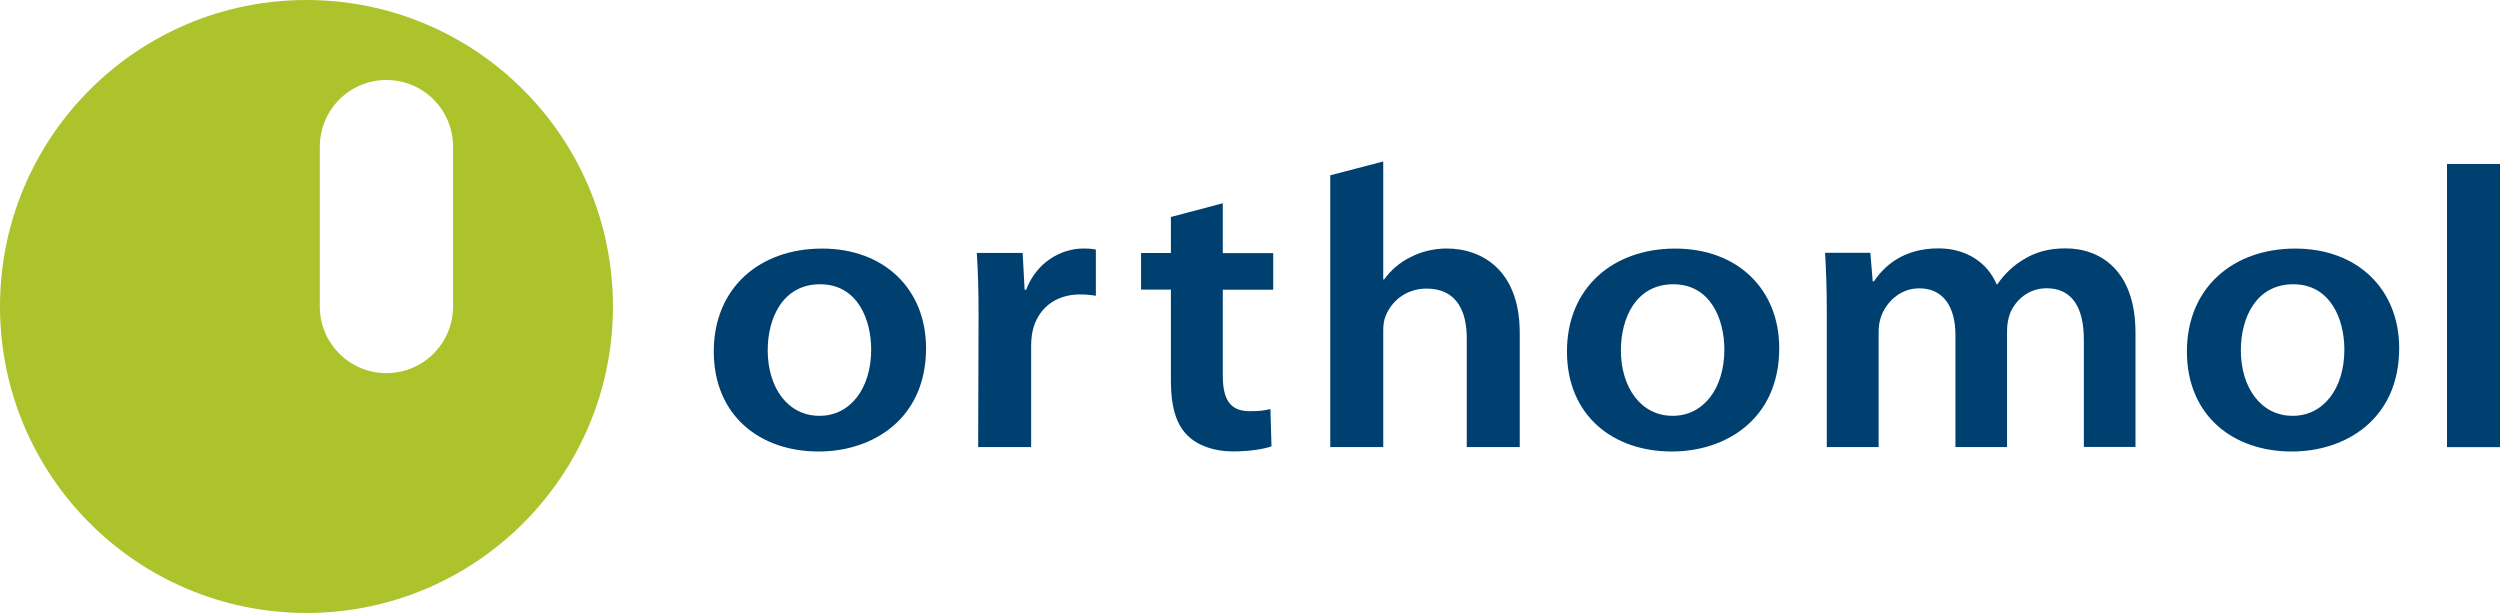
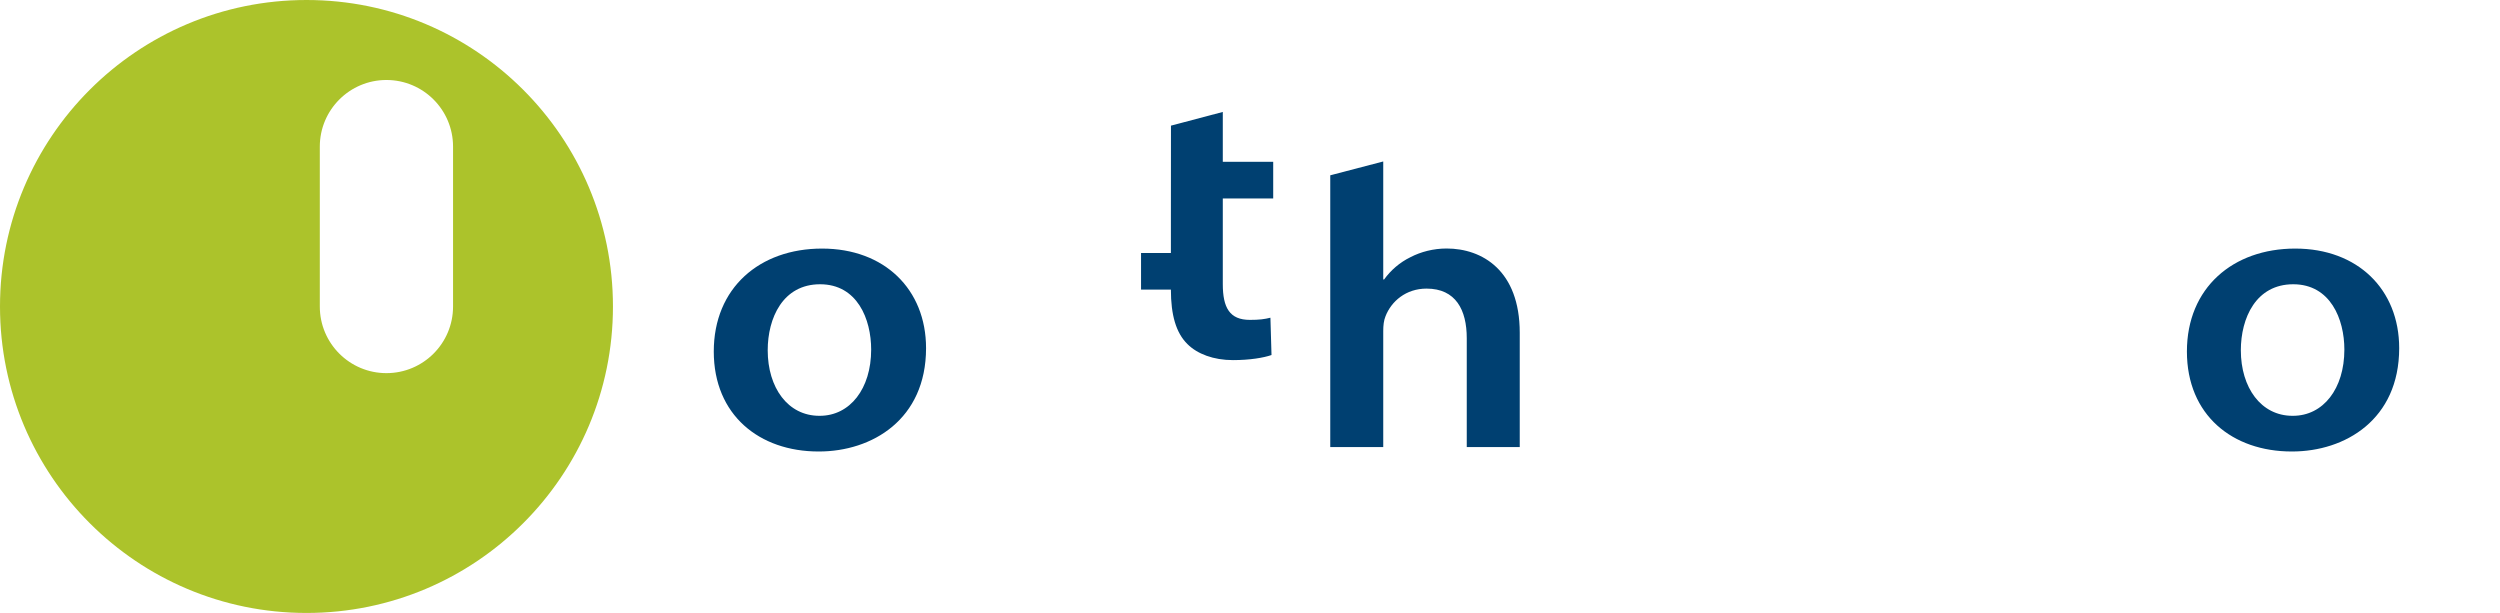
<svg xmlns="http://www.w3.org/2000/svg" id="Layer_2" data-name="Layer 2" viewBox="0 0 368.5 90.35">
  <defs>
    <style>
      .cls-1 {
        fill: #004071;
      }

      .cls-1, .cls-2 {
        stroke-width: 0px;
      }

      .cls-2 {
        fill: #acc32b;
      }
    </style>
  </defs>
  <g id="Layer_1-2" data-name="Layer 1">
    <g>
      <g>
        <path class="cls-1" d="M120.77,61.29c-4.65,0-7.61-4.16-7.61-9.66,0-4.77,2.24-9.73,7.72-9.73s7.53,5.13,7.53,9.63c0,5.76-3.11,9.76-7.58,9.76,0,0-.06,0-.06,0ZM120.71,66.55c7.82,0,15.79-4.71,15.79-15.23,0-8.68-6.14-14.68-15.33-14.68s-15.96,5.78-15.96,15.17,6.74,14.74,15.44,14.74c0,0,.06,0,.06,0Z" />
-         <path class="cls-1" d="M144.18,65.9h7.81v-14.85c0-.77.07-1.54.2-2.17.69-3.29,3.28-5.48,6.99-5.48.94,0,1.62.08,2.35.2v-6.81c-.62-.13-1.07-.16-1.83-.16-3.33,0-6.93,2.05-8.45,6.09h-.22l-.29-5.44h-6.76c.17,2.55.26,5.36.26,9.2l-.06,19.42Z" />
-         <path class="cls-1" d="M172.59,31.96v5.33h-4.4v5.4h4.4v13.46c0,3.75.76,6.38,2.44,8.03,1.45,1.45,3.84,2.36,6.71,2.36,2.46,0,4.51-.34,5.68-.75l-.16-5.5c-.88.22-1.62.32-3.03.32-2.98,0-3.99-1.79-3.99-5.28v-12.62h7.43v-5.4h-7.43v-7.35l-7.64,2.02Z" />
+         <path class="cls-1" d="M172.59,31.96v5.33h-4.4v5.4h4.4c0,3.75.76,6.38,2.44,8.03,1.45,1.45,3.84,2.36,6.71,2.36,2.46,0,4.51-.34,5.68-.75l-.16-5.5c-.88.22-1.62.32-3.03.32-2.98,0-3.99-1.79-3.99-5.28v-12.62h7.43v-5.4h-7.43v-7.35l-7.64,2.02Z" />
        <path class="cls-1" d="M196.08,65.9V25.84l7.81-2.04v17.39h.13c.97-1.35,2.3-2.51,3.88-3.28,1.54-.8,3.4-1.28,5.33-1.28,5.24,0,10.78,3.23,10.78,12.42v16.85h-7.81v-16.05c0-4.16-1.61-7.31-5.93-7.31-3.05,0-5.19,1.89-6.04,4.06-.26.62-.34,1.39-.34,2.18v17.12h-7.81Z" />
-         <path class="cls-1" d="M246.53,61.29c-4.64,0-7.61-4.16-7.61-9.66,0-4.77,2.24-9.73,7.72-9.73s7.53,5.13,7.53,9.63c0,5.76-3.11,9.76-7.58,9.76,0,0-.06,0-.06,0ZM246.47,66.55c7.83,0,15.79-4.71,15.79-15.23,0-8.68-6.14-14.68-15.33-14.68s-15.96,5.78-15.96,15.17,6.73,14.74,15.44,14.74c0,0,.06,0,.06,0Z" />
-         <path class="cls-1" d="M269.3,65.9h7.61v-16.92c0-.81.11-1.67.39-2.4.73-1.96,2.69-4.08,5.61-4.08,3.59,0,5.32,2.82,5.32,6.85v16.55h7.61v-17.18c0-.81.15-1.72.4-2.42.8-2.06,2.76-3.81,5.42-3.81,3.73,0,5.5,2.79,5.5,7.56v15.83h7.61v-16.85c0-9.18-5.2-12.42-10.3-12.42-2.58,0-4.52.58-6.28,1.69-1.39.83-2.69,2.03-3.77,3.59h-.13c-1.33-3.18-4.47-5.28-8.56-5.28-5.21,0-8.01,2.63-9.51,4.86h-.18l-.35-4.21h-6.67c.14,2.48.25,5.2.25,8.51v20.11h0Z" />
        <path class="cls-1" d="M337.91,61.29c-4.64,0-7.61-4.16-7.61-9.66,0-4.77,2.24-9.73,7.72-9.73s7.54,5.13,7.54,9.63c0,5.76-3.11,9.76-7.58,9.76,0,0-.06,0-.06,0ZM337.85,66.55c7.83,0,15.79-4.71,15.79-15.23,0-8.68-6.14-14.68-15.32-14.68s-15.97,5.78-15.97,15.17,6.73,14.74,15.45,14.74c0,0,.06,0,.06,0Z" />
-         <rect class="cls-1" x="360.69" y="24.17" width="7.81" height="41.74" />
      </g>
      <path class="cls-2" d="M0,45.18C0,20.22,20.23,0,45.18,0s45.17,20.23,45.17,45.18-20.22,45.17-45.17,45.17S0,70.13,0,45.18M47.14,21.61v23.57c0,5.43,4.4,9.82,9.82,9.82s9.82-4.39,9.82-9.82v-23.57c0-5.43-4.4-9.82-9.82-9.82-5.42,0-9.82,4.4-9.82,9.82" />
    </g>
  </g>
</svg>